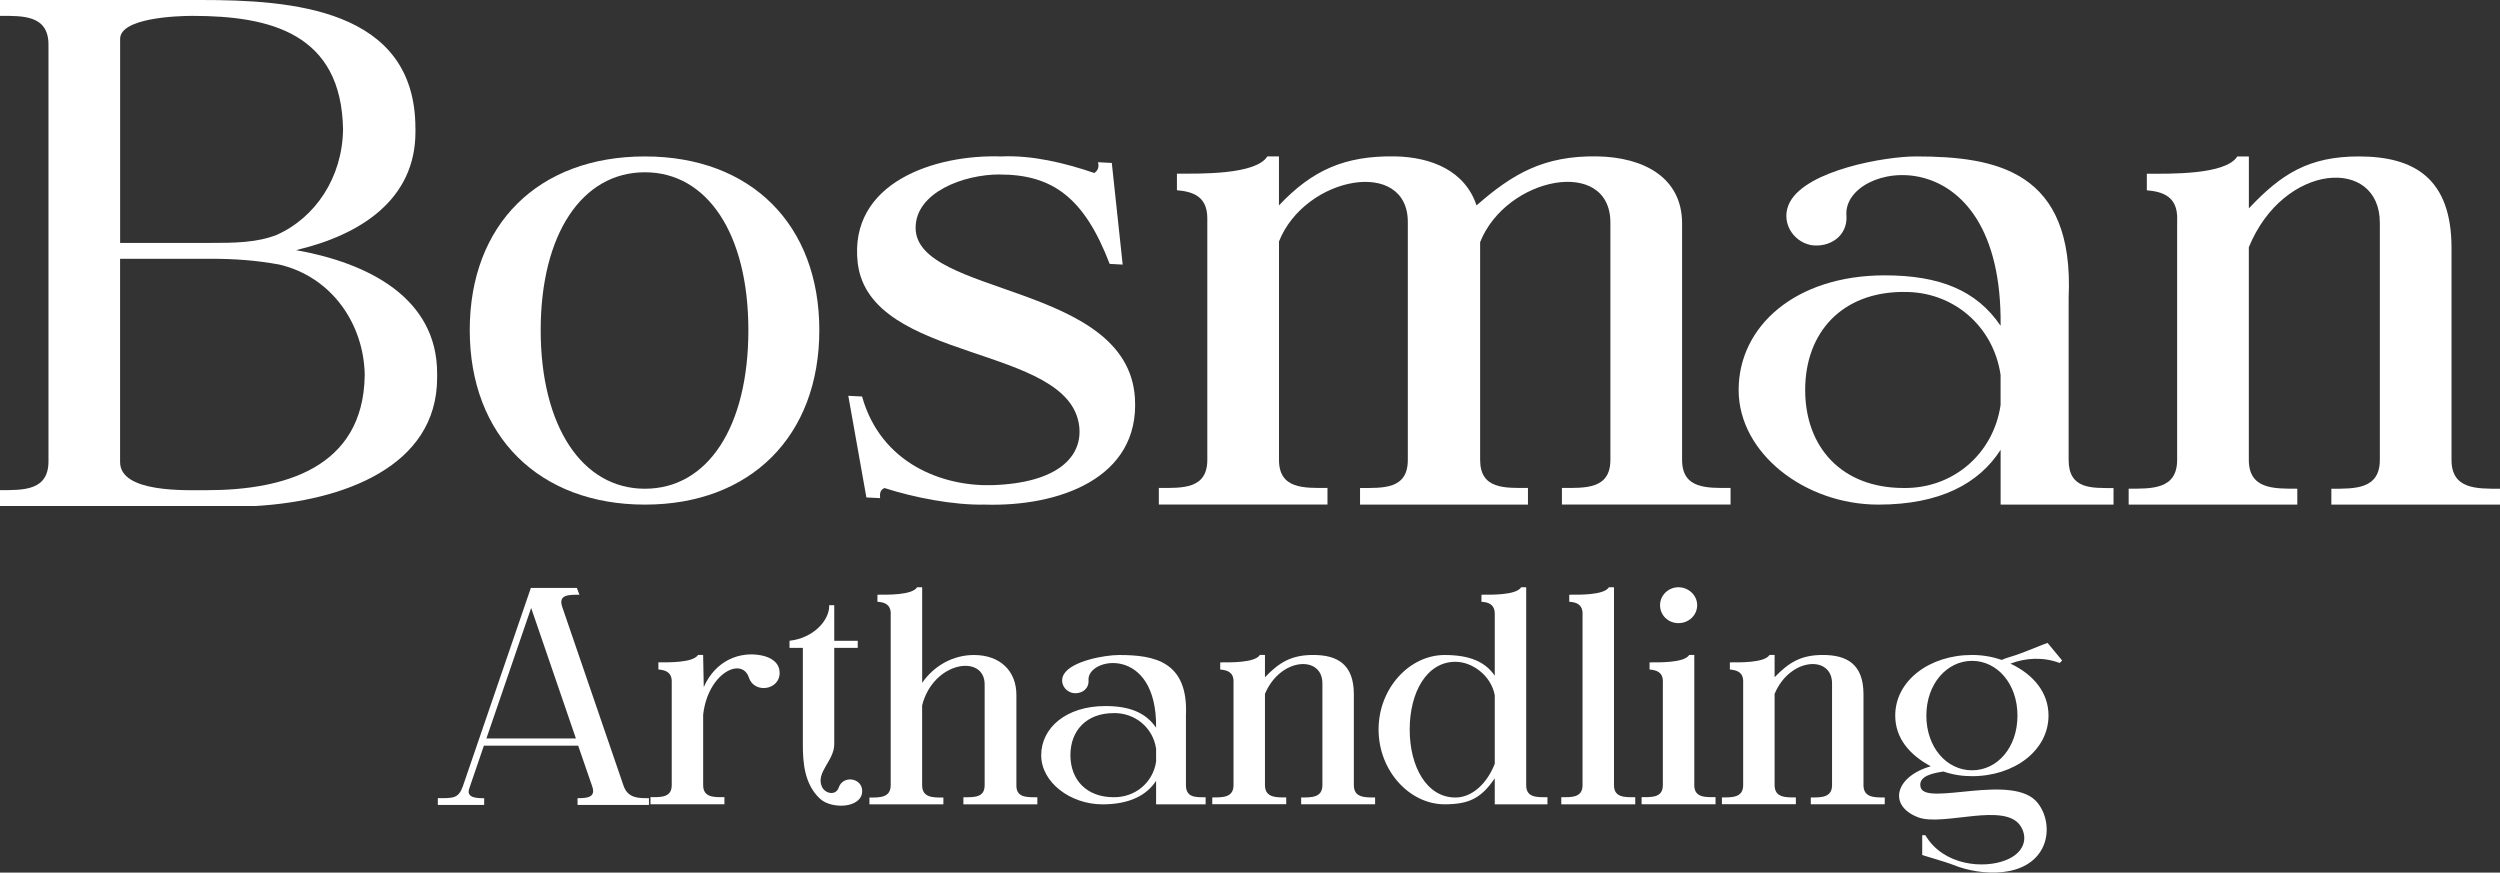
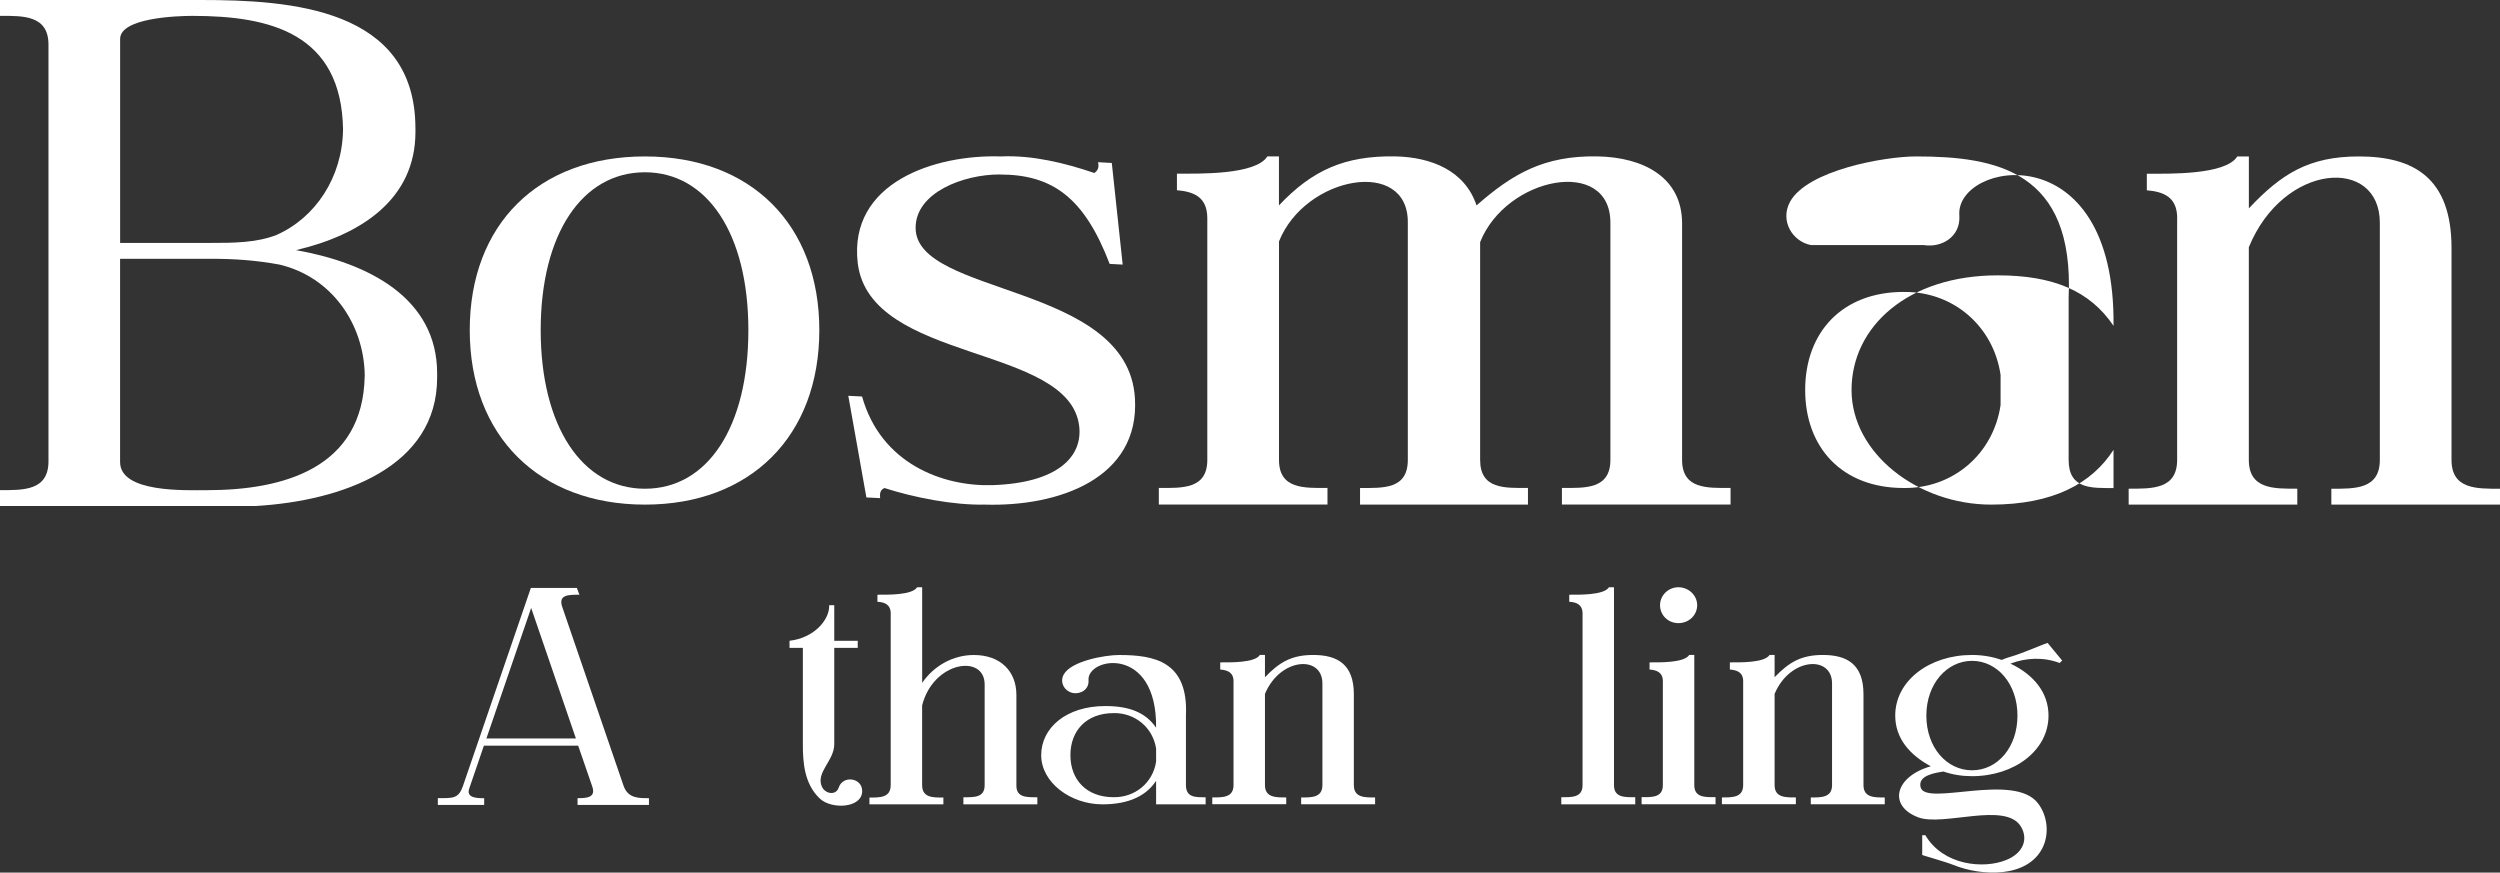
<svg xmlns="http://www.w3.org/2000/svg" id="Laag_2" viewBox="0 0 640.99 223.73">
  <rect x="0" y="0" width="640.99" height="223.73" fill="#333333" stroke="none" />
  <defs>
    <style>.cls-1{fill:#fff;}</style>
  </defs>
  <g id="voorkant">
    <path class="cls-1" d="M124.14,204.64v1.74h-11.88v-1.74c3.91,0,5.29.16,6.43-3.09l17.42-50.81h11.8l.65,1.75c-2.69,0-5.53-.08-4.39,3.17l15.71,45.82c1.14,3.25,3.91,3.17,6.51,3.17v1.74h-18.31v-1.74c2.44,0,4.8-.16,3.74-3.09l-3.58-10.38h-24.17l-3.74,10.94c-.89,2.46,1.87,2.54,3.82,2.54ZM136.18,155.89l-11.47,33.45h22.95l-11.47-33.45Z" />
-     <path class="cls-1" d="M199.9,172.53c0,4.44-6.51,5.39-7.89,1.19-1.79-5.39-10.5-1.19-11.72,9.51v18.07c0,3.25,2.85,3.09,5.45,3.09v1.82h-18.96v-1.82c2.6,0,5.45.16,5.45-3.09v-26.56c0-2.38-1.55-2.93-3.42-3.09v-1.83c2.44,0,8.87.16,10.17-1.9h1.3l.16,8.24c3.09-6.97,9.36-9.12,14.57-8.16,2.69.47,4.88,1.9,4.88,4.52Z" />
    <path class="cls-1" d="M219.92,164.29v1.82h-6.02v24.73c0,4.2-4.8,7.21-3.17,10.86.81,1.83,3.58,2.38,4.31.24,1.06-3.25,6.02-2.54,6.02.87,0,4.44-7.81,4.76-10.82,1.98-4.07-3.8-4.39-9.43-4.39-13.95v-24.73h-3.42v-1.82c6.27-.71,10.17-5.31,10.17-8.88v-.24h1.3v9.12h6.02Z" />
    <path class="cls-1" d="M228.39,157.39c0-2.38-1.55-3.01-3.42-3.09v-1.82c2.44,0,8.87.16,10.17-1.9h1.3v24.49c3.09-4.44,7.97-7.13,13.26-7.13,6.76,0,10.9,4.12,10.9,10.23v23.15c-.08,3.25,2.77,3.09,5.37,3.09v1.82h-18.96v-1.82c2.69,0,5.45.16,5.45-3.09v-25.84c0-7.85-13.18-5.95-16.03,5.39v20.45c0,3.25,2.85,3.17,5.45,3.17v1.74h-18.96v-1.74c2.6,0,5.45.08,5.45-3.17v-43.92Z" />
    <path class="cls-1" d="M275.1,177.68c-2.12-.4-3.5-2.69-2.36-4.75,1.95-3.49,10.66-4.99,14.16-4.99,9.03,0,17.82,1.58,17.17,15.54v17.84c0,3.25,2.6,3.09,5.05,3.09v1.82h-12.7v-6.03c-2.44,3.73-6.83,6.03-13.75,6.03-8.22,0-15.71-5.63-15.71-12.6s6.35-12.6,16.44-12.6c6.19,0,10.34,1.66,13.02,5.55.25-21.32-17.82-18.08-17.33-12.13.16,2.3-1.95,3.57-3.99,3.25ZM285.52,182.84c-6.92,0-11.07,4.44-11.07,10.78s4.15,10.78,11.07,10.78c5.53.08,10.09-3.73,10.9-9.12v-3.33c-.81-5.39-5.37-9.2-10.9-9.12Z" />
    <path class="cls-1" d="M316.28,174.75c0-2.38-1.55-2.93-3.42-3.09v-1.83c2.44,0,8.87.16,10.17-1.9h1.3v5.71c3.66-3.8,6.76-5.71,12.37-5.71,6.19,0,10.42,2.38,10.42,10.07v23.3c0,3.25,2.85,3.17,5.45,3.17v1.74h-18.96v-1.74c2.6,0,5.45.08,5.45-3.17v-26.08c0-7.29-10.82-6.66-14.73,2.69v23.38c0,3.25,2.85,3.17,5.45,3.17v1.74h-18.96v-1.74c2.6,0,5.45.08,5.45-3.17v-26.56Z" />
-     <path class="cls-1" d="M379.84,154.3v-1.82c2.44,0,8.87.16,10.17-1.9h1.3v50.73c0,3.25,2.77,3.09,5.45,3.09v1.82h-13.51v-6.66c-3.42,4.99-6.43,6.66-12.86,6.66-8.95,0-16.93-8.56-16.93-19.18s7.97-19.1,16.93-19.1c6.43,0,10.42,1.74,12.86,5.31v-15.86c0-2.38-1.55-3.01-3.42-3.09ZM373.16,169.68c-7.32,0-11.72,7.77-11.72,17.36s4.39,17.44,11.72,17.44c4.23,0,8.06-3.49,10.09-8.64v-17.6c-.98-5.15-5.86-8.56-10.09-8.56Z" />
    <path class="cls-1" d="M405.77,157.39c0-2.38-1.55-3.01-3.42-3.09v-1.82c2.44,0,8.87.16,10.17-1.9h1.3v50.73c0,3.25,2.85,3.09,5.45,3.09v1.82h-18.96v-1.82c2.6,0,5.45.16,5.45-3.09v-43.92Z" />
    <path class="cls-1" d="M426.36,174.75c0-2.38-1.55-2.93-3.42-3.09v-1.83c2.44,0,8.87.16,10.17-1.9h1.3v33.37c0,3.25,2.85,3.09,5.45,3.09v1.82h-18.96v-1.82c2.6,0,5.45.16,5.45-3.09v-26.56ZM435.15,155.17c0,2.54-2.12,4.6-4.8,4.6s-4.72-2.06-4.72-4.6,2.12-4.6,4.72-4.6,4.8,2.06,4.8,4.6Z" />
    <path class="cls-1" d="M446.95,174.75c0-2.38-1.55-2.93-3.42-3.09v-1.83c2.44,0,8.87.16,10.17-1.9h1.3v5.71c3.66-3.8,6.76-5.71,12.37-5.71,6.19,0,10.42,2.38,10.42,10.07v23.3c0,3.25,2.85,3.17,5.45,3.17v1.74h-18.96v-1.74c2.6,0,5.45.08,5.45-3.17v-26.08c0-7.29-10.82-6.66-14.73,2.69v23.38c0,3.25,2.85,3.17,5.45,3.17v1.74h-18.96v-1.74c2.6,0,5.45.08,5.45-3.17v-26.56Z" />
    <path class="cls-1" d="M514.41,220.49c4.31-1.74,5.7-5.31,3.74-8.56-3.91-6.5-19.94.08-26.37-2.38-7.81-3.01-5.86-10.47,3.26-13.08-5.45-2.93-9.11-7.21-9.11-13,0-8.96,8.79-15.54,19.69-15.54,2.69,0,5.29.47,7.65,1.27.81-.4,1.71-.64,2.69-.95,2.03-.55,8.79-3.41,9.03-3.41l3.74,4.52-.65.63c-4.15-1.58-8.63-1.35-12.61.16,5.86,2.77,9.76,7.37,9.76,13.32,0,8.96-8.79,15.54-19.61,15.54-2.6,0-5.04-.4-7.32-1.19-2.03.32-6.67.95-5.86,4.05,1.3,4.99,24.01-3.97,30.11,4.12,2.44,3.17,2.93,7.85,1.14,11.41-3.91,7.77-15.62,7.29-22.87,4.36-1.71-.71-7.89-2.46-7.97-2.54v-5.07h.81c4.56,7.77,14.97,8.72,20.75,6.34ZM493.91,183.47c0,8.17,5.21,14.03,11.72,14.03s11.64-5.86,11.64-14.03-5.21-14.03-11.64-14.03-11.72,5.87-11.72,14.03Z" />
    <path class="cls-1" d="M106.52,32.9v.92c0,17.37-14.1,26.43-30.62,30.31,18.74,3.33,36.18,12.38,36.18,31.6v1.11c0,22.92-24.31,31.6-46.58,32.9H0v-4.07c5.94,0,12.43.19,12.43-7.39V11.46C12.43,3.88,5.94,4.06,0,4.06V0h51.4c23.01,0,55.11,2.03,55.11,32.9ZM87.96,33.27c-.37-24.77-18.74-29.2-38.6-29.2-4.27,0-18.56.56-18.56,5.91v52.3h23.38c5.38,0,11.51,0,16.7-2.03,10.02-4.43,16.89-14.79,17.07-26.98ZM93.52,96.29c-.18-13.31-8.54-25.32-21.9-28.46-6.12-1.11-11.5-1.48-17.63-1.48h-23.2v52.12c0,7.95,16.89,7.21,22.27,7.21,19.48,0,40.08-5.54,40.45-29.39Z" />
    <path class="cls-1" d="M210.07,84.65c0,27.17-17.63,44.73-44.72,44.73s-44.91-17.56-44.91-44.73,17.63-44.54,44.91-44.54,44.72,17.56,44.72,44.54ZM165.35,44.17c-16.14,0-26.72,15.9-26.72,40.48s10.58,40.66,26.72,40.66,26.53-15.89,26.53-40.66-10.58-40.48-26.53-40.48Z" />
    <path class="cls-1" d="M256.28,44.73c-9.28,0-21.52,4.62-21.52,13.68,0,17.56,54.37,14.05,56.23,43.62,1.3,20.7-19.67,27.91-38.41,27.35-8.17.18-18.37-1.85-25.79-4.25-.93.37-1.3,1.11-1.12,2.59l-3.53-.18-4.64-26.06,3.53.18c4.83,17.19,20.6,23.1,33.4,22.73,16.89-.55,23.2-7.39,22.27-15.16-2.6-21.07-53.63-16.08-56.78-41.77-2.41-20.7,19.85-27.91,36.74-27.35,7.98-.37,16.33,1.66,23.94,4.25.74-.56,1.3-1.29.93-2.77l3.53.19,2.79,26.06-3.34-.18c-6.5-17-14.66-22.92-28.21-22.92Z" />
    <path class="cls-1" d="M391.76,125.12v4.25h-43.05v-4.25c5.94,0,12.25.37,12.25-7.21v-60.81c.18-16.82-26.35-12.01-33.03,4.8v56c0,7.58,6.5,7.21,12.43,7.21v4.25h-43.24v-4.25c5.94,0,12.43.37,12.43-7.21v-61.92c0-5.54-3.53-6.84-7.79-7.21v-4.25c5.57,0,20.23.37,23.19-4.43h2.97v12.57c8.54-9.06,16.89-12.75,29.69-12.57,9.46.18,18,3.7,20.97,12.57,9.28-8.13,17.26-12.75,30.8-12.57,12.25.18,21.9,5.54,21.9,17.19v60.62c0,7.58,6.49,7.21,12.43,7.21v4.25h-43.24v-4.25c5.94,0,12.43.37,12.43-7.21v-60.81c0-17-26.72-11.83-33.4,4.99v55.82c0,7.58,6.31,7.21,12.25,7.21Z" />
-     <path class="cls-1" d="M464.33,62.84c-4.83-.93-7.98-6.28-5.38-11.09,4.46-8.13,24.31-11.64,32.29-11.64,20.6,0,40.64,3.7,39.15,36.22v41.59c0,7.58,5.94,7.21,11.51,7.21v4.25h-28.95v-14.05c-5.57,8.69-15.59,14.05-31.36,14.05-18.74,0-35.81-13.12-35.81-29.39s14.47-29.39,37.48-29.39c14.1,0,23.57,3.88,29.69,12.94.56-49.72-40.64-42.14-39.53-28.28.37,5.36-4.45,8.32-9.09,7.58ZM488.08,74.85c-15.77,0-25.24,10.35-25.24,25.13s9.46,25.14,25.24,25.14c12.62.18,23.01-8.69,24.86-21.25v-7.76c-1.85-12.57-12.25-21.44-24.86-21.25Z" />
+     <path class="cls-1" d="M464.33,62.84c-4.83-.93-7.98-6.28-5.38-11.09,4.46-8.13,24.31-11.64,32.29-11.64,20.6,0,40.64,3.7,39.15,36.22v41.59c0,7.58,5.94,7.21,11.51,7.21v4.25v-14.05c-5.57,8.69-15.59,14.05-31.36,14.05-18.74,0-35.81-13.12-35.81-29.39s14.47-29.39,37.48-29.39c14.1,0,23.57,3.88,29.69,12.94.56-49.72-40.64-42.14-39.53-28.28.37,5.36-4.45,8.32-9.09,7.58ZM488.08,74.85c-15.77,0-25.24,10.35-25.24,25.13s9.46,25.14,25.24,25.14c12.62.18,23.01-8.69,24.86-21.25v-7.76c-1.85-12.57-12.25-21.44-24.86-21.25Z" />
    <path class="cls-1" d="M558.23,56c0-5.54-3.53-6.84-7.79-7.21v-4.25c5.57,0,20.23.37,23.19-4.43h2.97v13.31c8.35-8.87,15.4-13.31,28.21-13.31,14.1,0,23.75,5.54,23.75,23.47v54.34c0,7.58,6.5,7.39,12.43,7.39v4.07h-43.24v-4.07c5.94,0,12.43.19,12.43-7.39v-60.81c0-17-24.68-15.53-33.59,6.28v54.52c0,7.58,6.5,7.39,12.43,7.39v4.07h-43.24v-4.07c5.94,0,12.43.19,12.43-7.39v-61.92Z" />
  </g>
</svg>